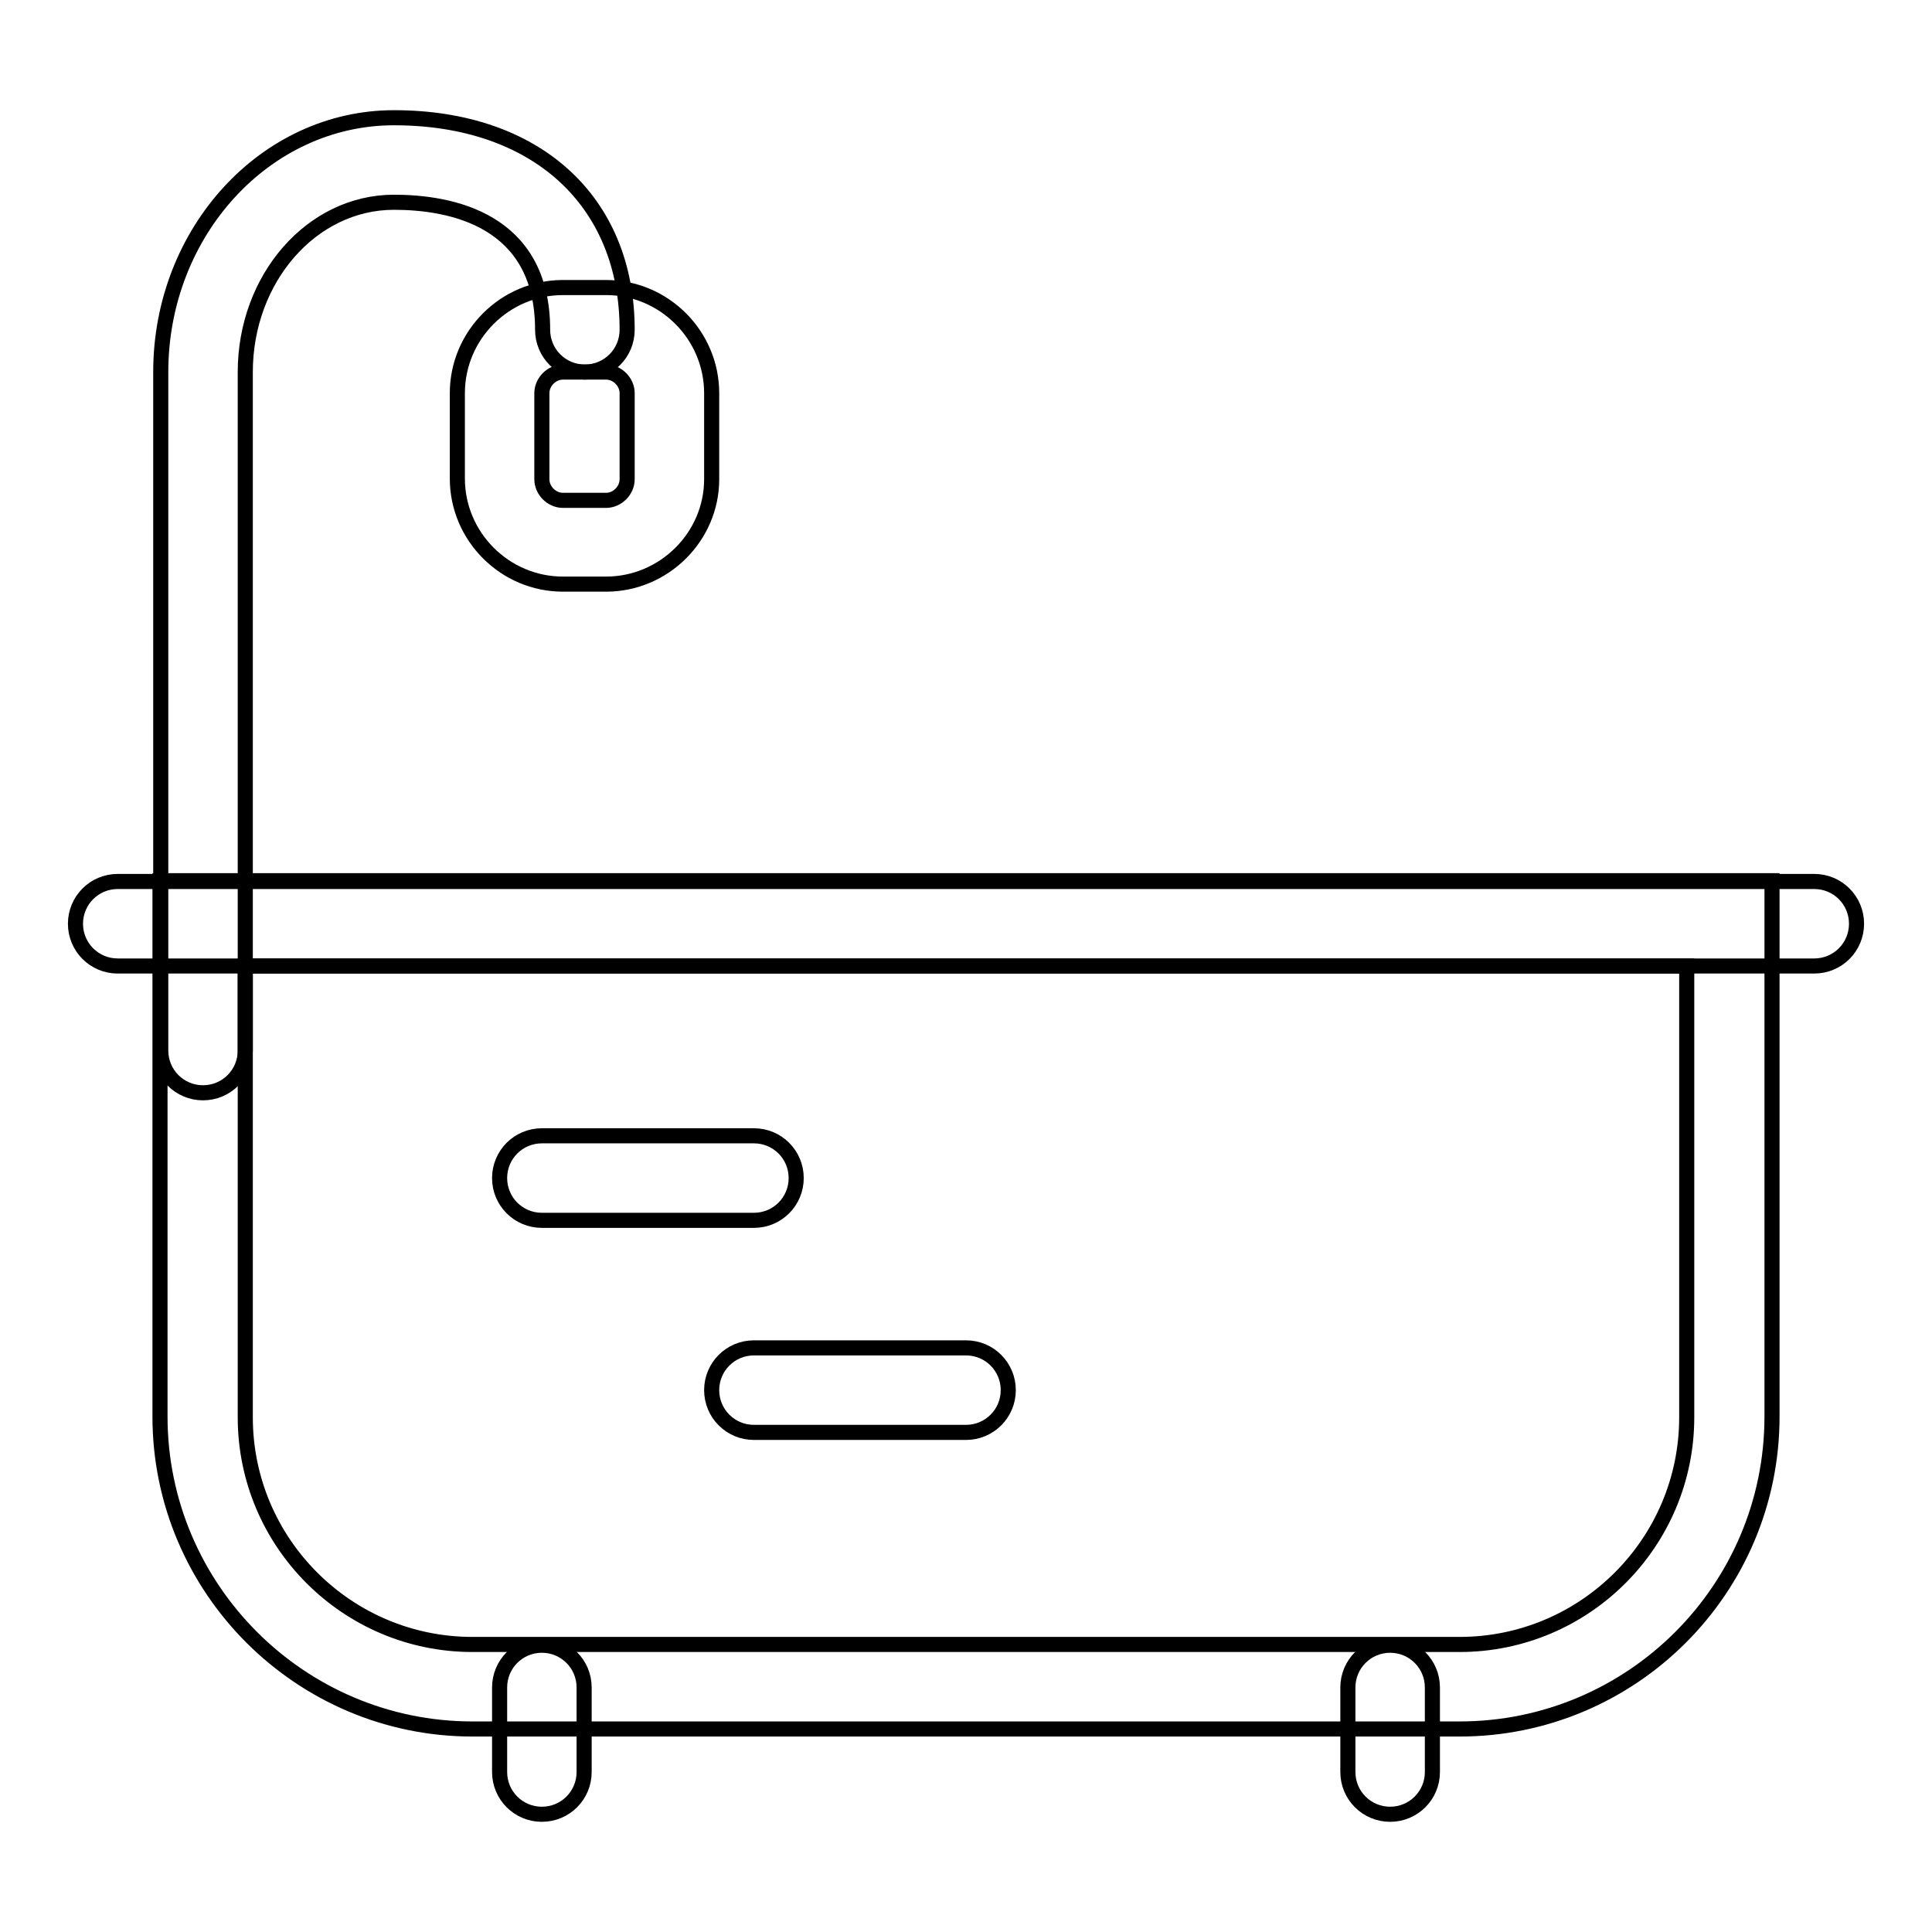
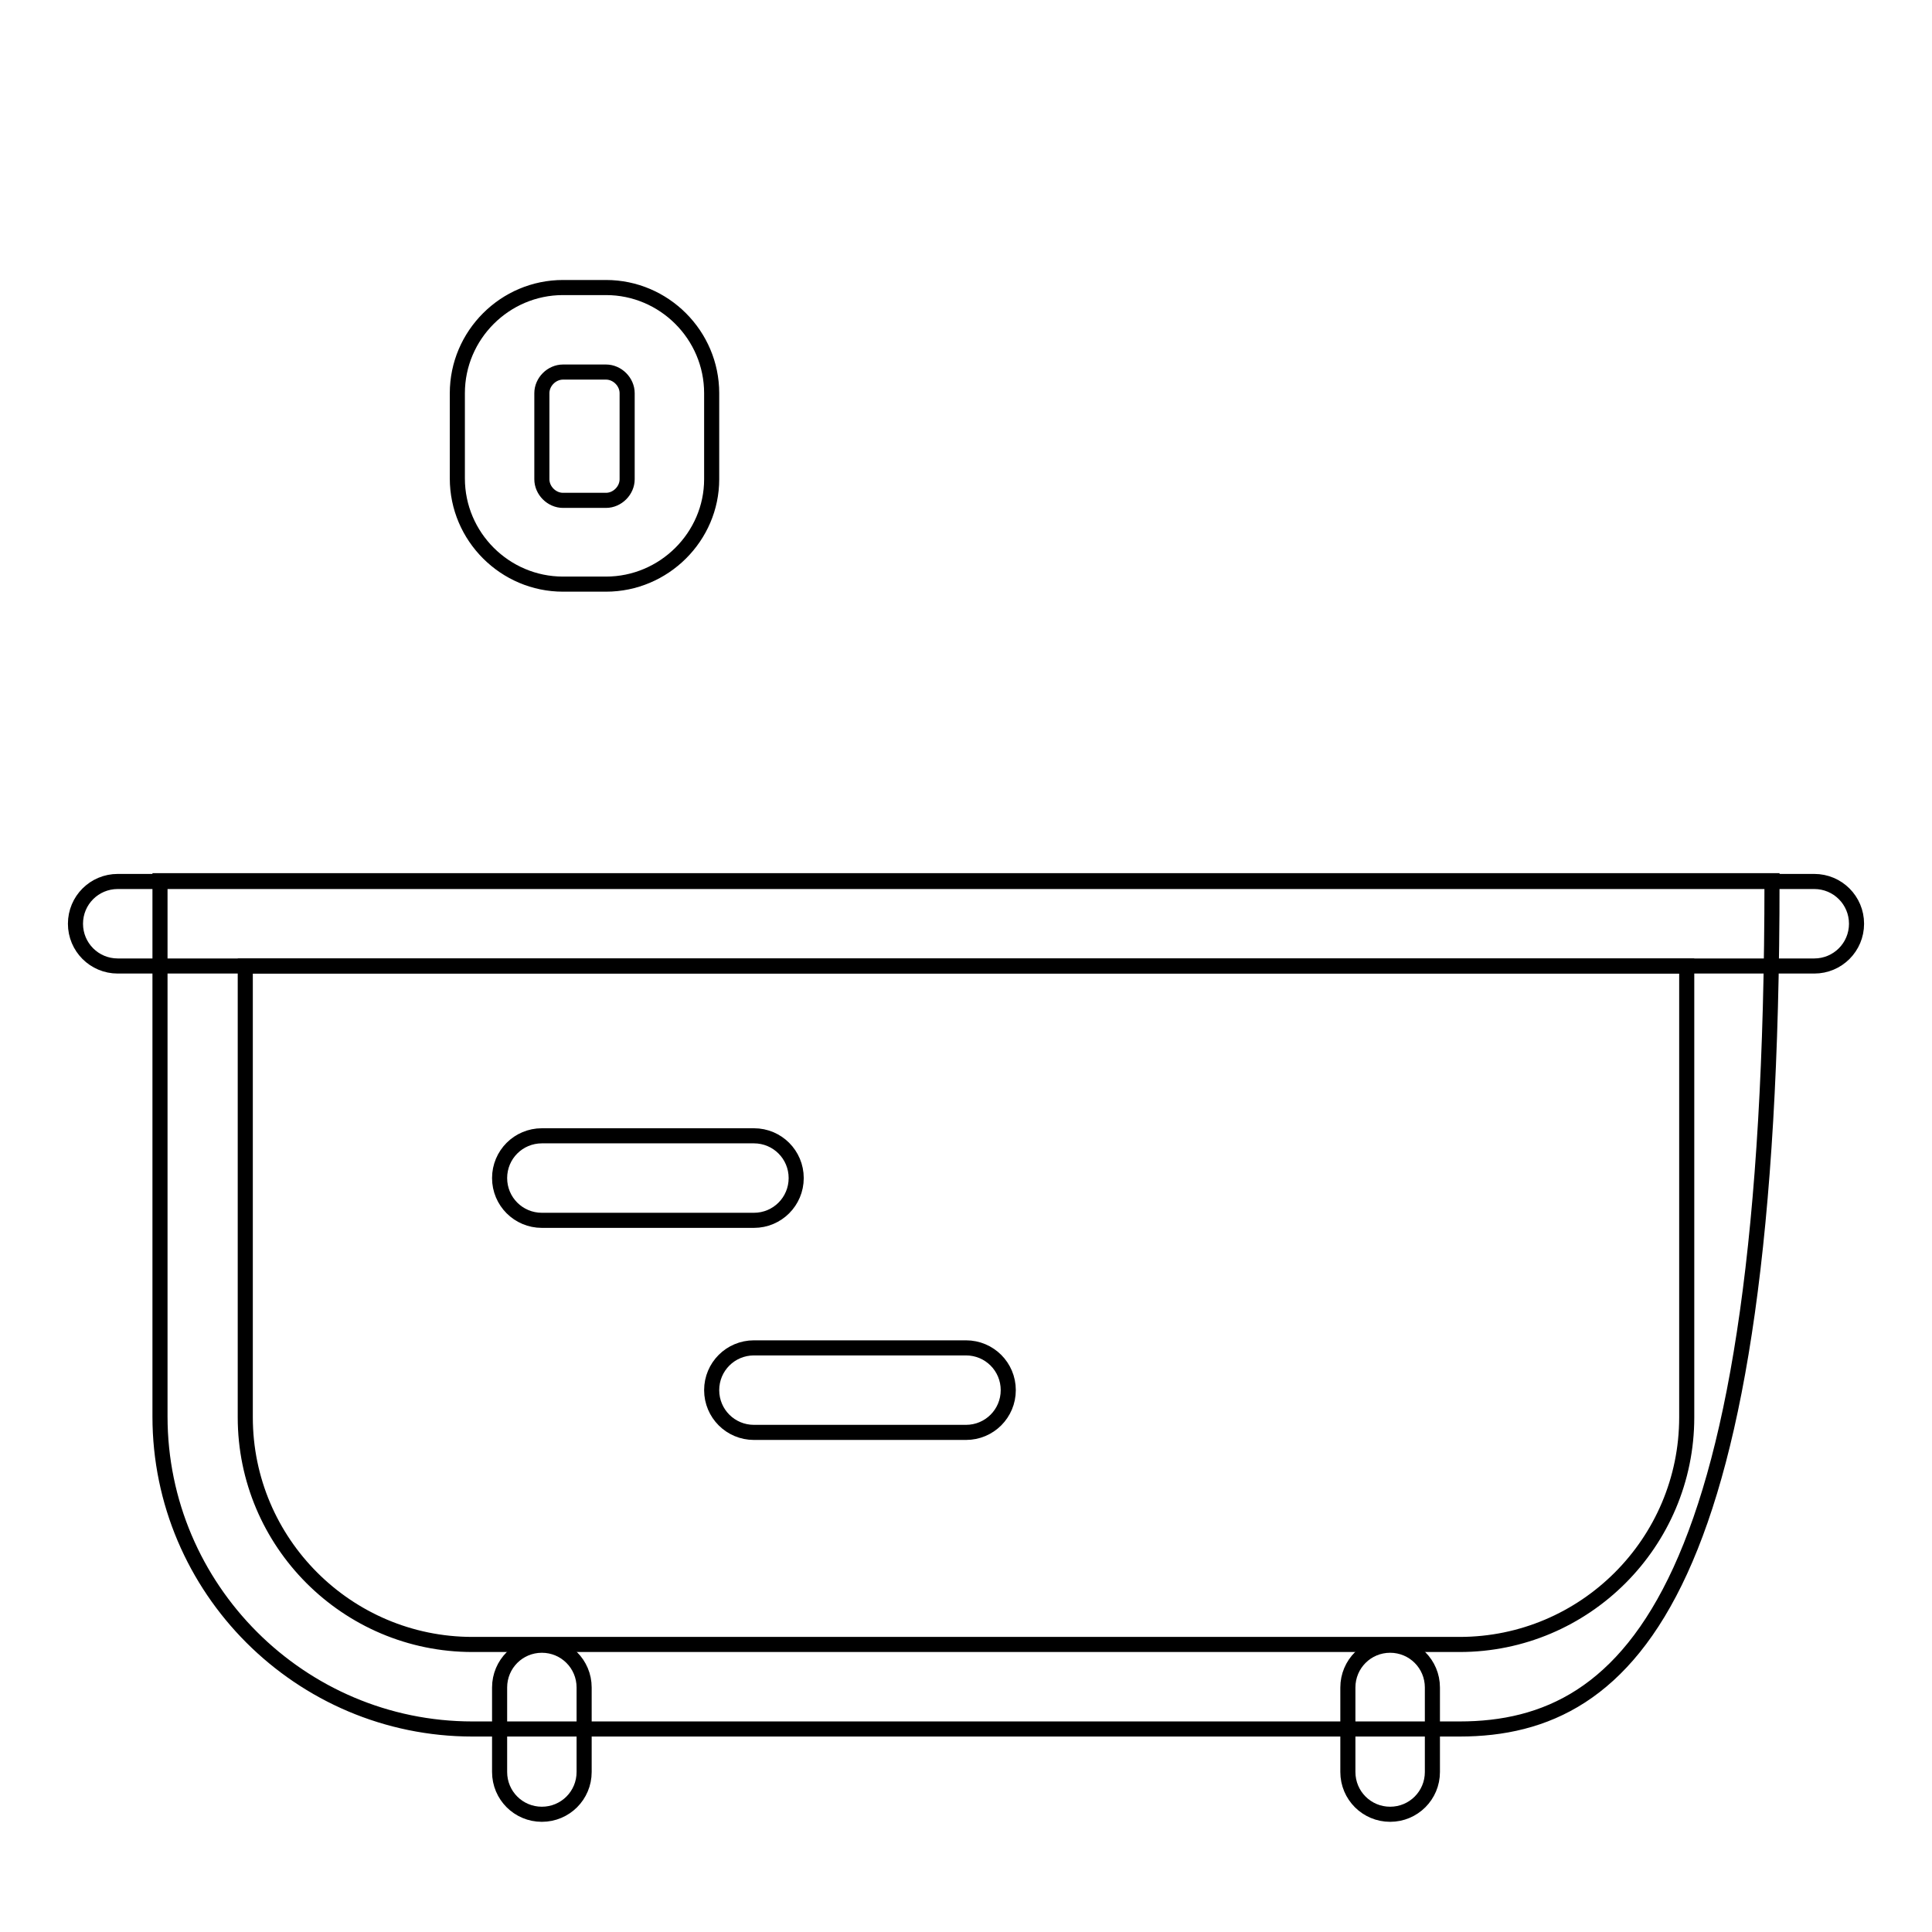
<svg xmlns="http://www.w3.org/2000/svg" version="1.1" x="0px" y="0px" viewBox="0 0 256 256" enable-background="new 0 0 256 256" xml:space="preserve">
  <g>
-     <path stroke-width="2" fill-opacity="0" stroke="#000000" d="M193.4,229.1H62.6c-22.8,0-41.4-18.6-41.4-41.4v-71h213.6v71C234.8,210.6,216.2,229.1,193.4,229.1z  M32.5,128v59.8c0,16.6,13.5,30.1,30.1,30.1h130.8c16.6,0,30.1-13.5,30.1-30.1V128H32.5z" />
+     <path stroke-width="2" fill-opacity="0" stroke="#000000" d="M193.4,229.1H62.6c-22.8,0-41.4-18.6-41.4-41.4v-71h213.6C234.8,210.6,216.2,229.1,193.4,229.1z  M32.5,128v59.8c0,16.6,13.5,30.1,30.1,30.1h130.8c16.6,0,30.1-13.5,30.1-30.1V128H32.5z" />
    <path stroke-width="2" fill-opacity="0" stroke="#000000" d="M71.8,240.4c-3.1,0-5.6-2.5-5.6-5.6v-11.2c0-3.1,2.5-5.6,5.6-5.6s5.6,2.5,5.6,5.6v11.2 C77.4,237.9,74.9,240.4,71.8,240.4z M184.2,240.4c-3.1,0-5.6-2.5-5.6-5.6v-11.2c0-3.1,2.5-5.6,5.6-5.6c3.1,0,5.6,2.5,5.6,5.6v11.2 C189.8,237.9,187.3,240.4,184.2,240.4z M99.9,161.7H71.8c-3.1,0-5.6-2.5-5.6-5.6s2.5-5.6,5.6-5.6h28.1c3.1,0,5.6,2.5,5.6,5.6 S103,161.7,99.9,161.7z M128,189.8H99.9c-3.1,0-5.6-2.5-5.6-5.6s2.5-5.6,5.6-5.6H128c3.1,0,5.6,2.5,5.6,5.6S131.1,189.8,128,189.8z  M240.4,128H15.6c-3.1,0-5.6-2.5-5.6-5.6c0-3.1,2.5-5.6,5.6-5.6h224.8c3.1,0,5.6,2.5,5.6,5.6C246,125.5,243.5,128,240.4,128 L240.4,128z" />
-     <path stroke-width="2" fill-opacity="0" stroke="#000000" d="M26.9,144.8c-3.1,0-5.6-2.5-5.6-5.6V49.3c0-18.6,13.9-33.7,30.9-33.7c18.8,0,30.9,11,30.9,28.1 c0,3.1-2.5,5.6-5.6,5.6c-3.1,0-5.6-2.5-5.6-5.6c0-14.7-12.3-16.9-19.7-16.9c-10.9,0-19.7,10.1-19.7,22.5v89.9 C32.5,142.3,30,144.8,26.9,144.8z" />
    <path stroke-width="2" fill-opacity="0" stroke="#000000" d="M80.3,77.4h-5.7c-7.7,0-14-6.3-14-14V52.1c0-7.7,6.3-14,14-14h5.7c7.7,0,14,6.3,14,14v11.4 C94.3,71.1,88,77.4,80.3,77.4z M74.6,49.3c-1.5,0-2.8,1.3-2.8,2.8v11.4c0,1.5,1.3,2.8,2.8,2.8h5.7c1.5,0,2.8-1.3,2.8-2.8V52.1 c0-1.5-1.3-2.8-2.8-2.8H74.6z" />
  </g>
</svg>